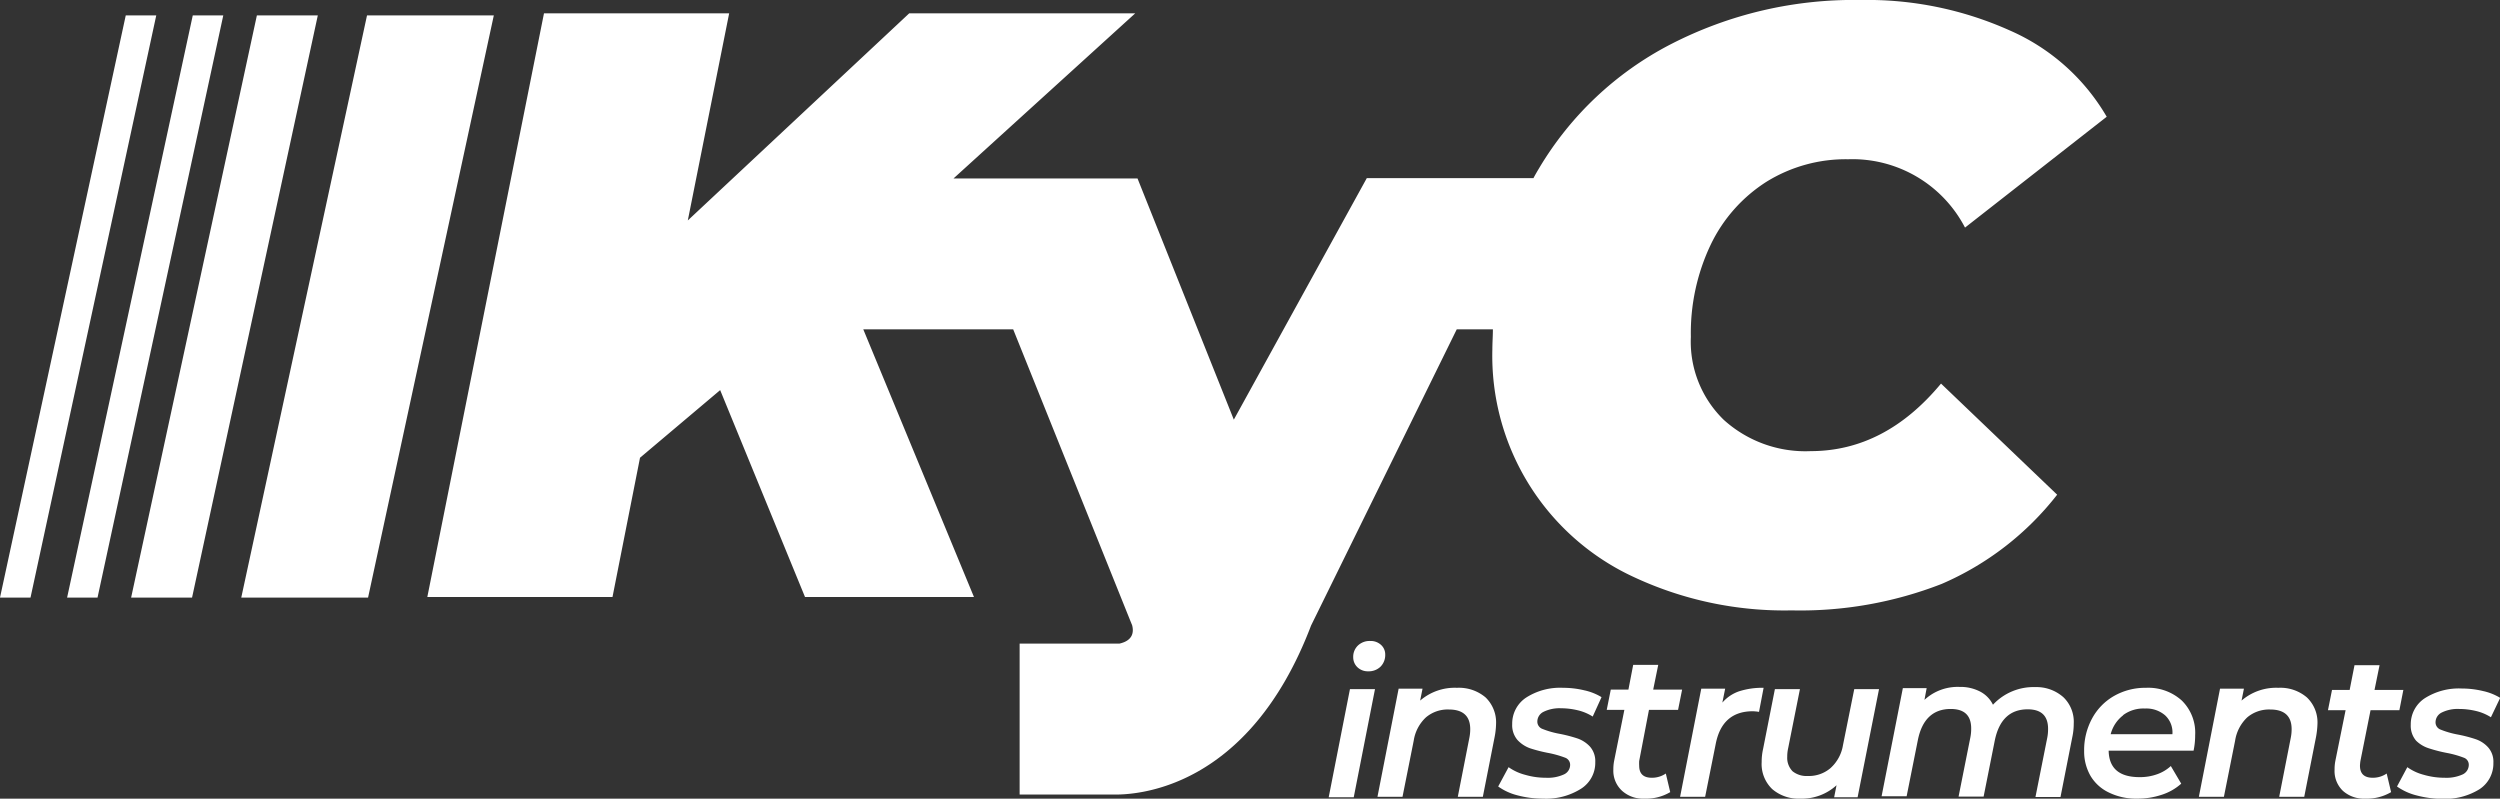
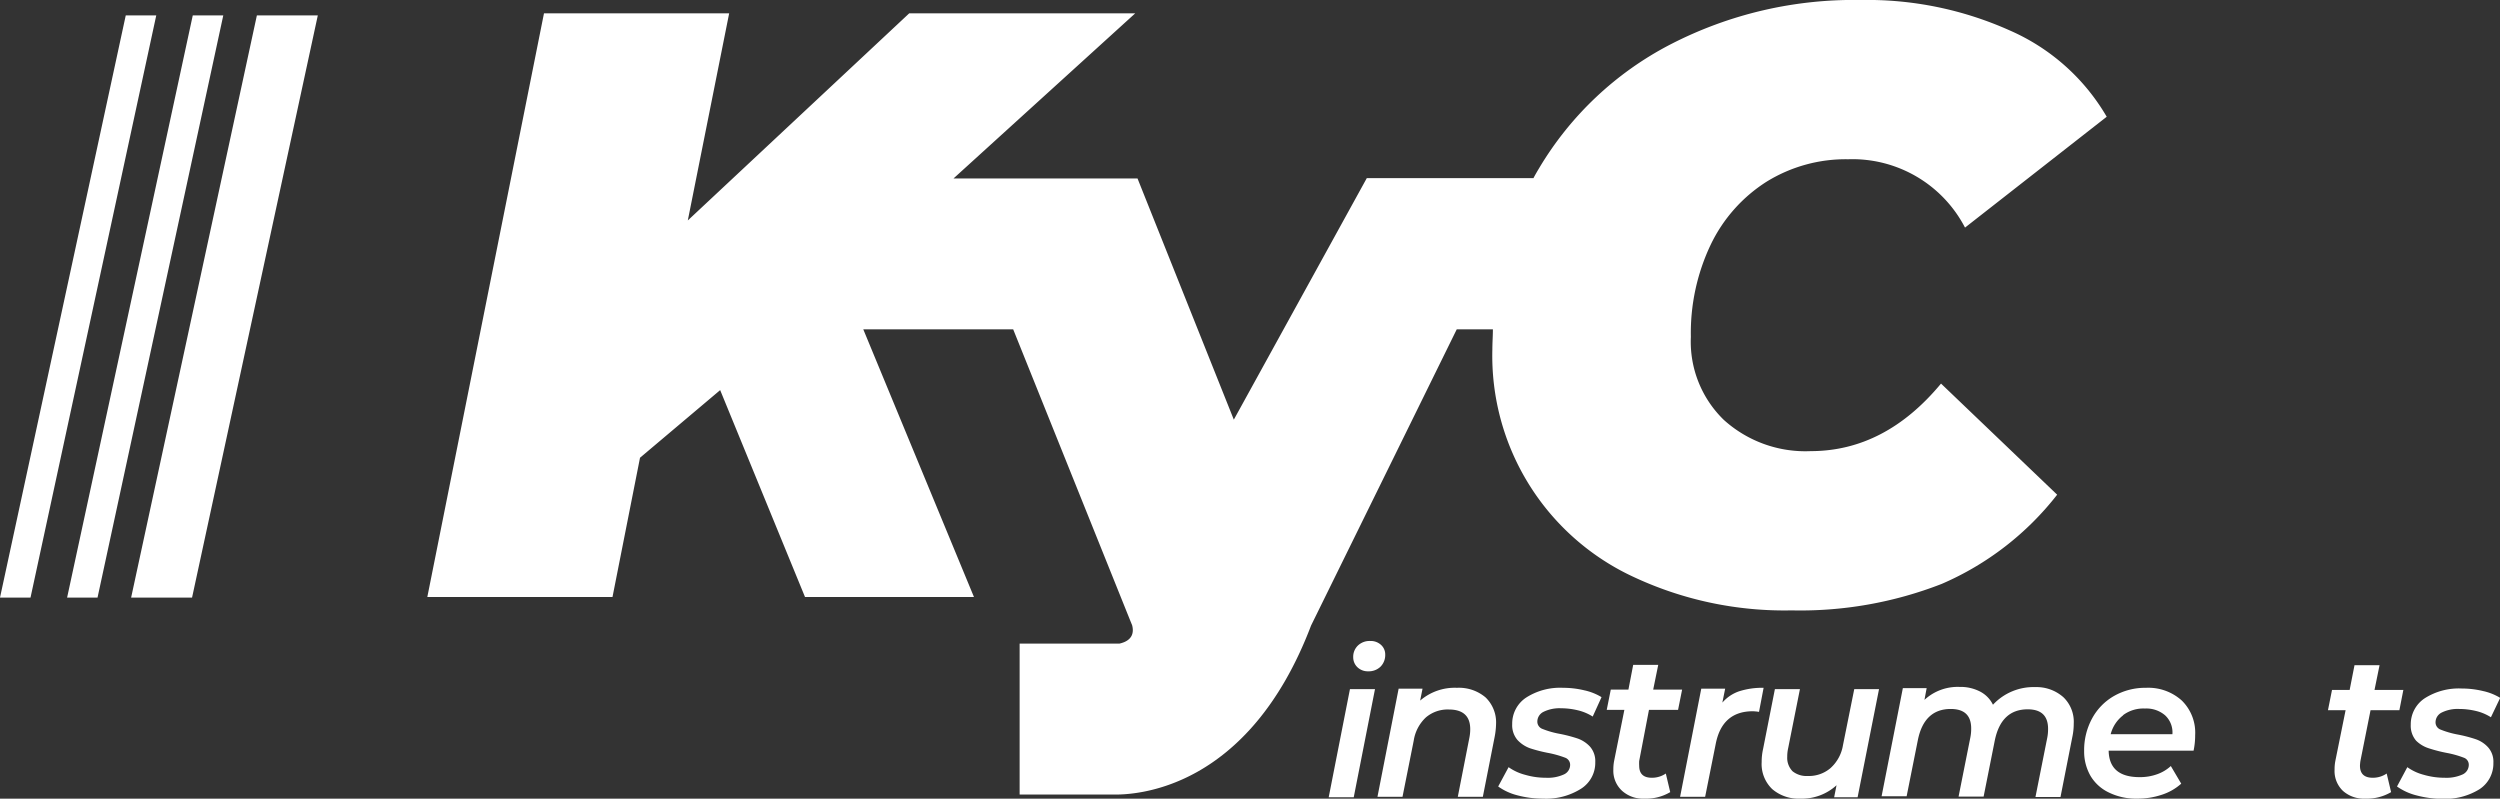
<svg xmlns="http://www.w3.org/2000/svg" viewBox="0 0 283.51 90.57">
  <rect x="0" y="0" width="283.51" height="90.57" fill="#333333" stroke="none" />
  <defs>
    <style>.cls-1{fill:#fff;}</style>
  </defs>
  <g id="Capa_2" data-name="Capa 2">
    <g id="Capa_1-2" data-name="Capa 1">
      <polygon class="cls-1" points="11.06 67.77 7.61 67.77 21.86 1.75 25.32 1.75 11.06 67.77" />
      <polygon class="cls-1" points="3.46 67.77 0 67.77 14.26 1.75 17.72 1.75 3.46 67.77" />
      <polygon class="cls-1" points="21.78 67.77 14.87 67.77 29.13 1.75 36.04 1.75 21.78 67.77" />
-       <polygon class="cls-1" points="41.74 67.77 27.36 67.77 41.62 1.75 56 1.75 41.74 67.77" />
      <path class="cls-1" d="M205.36,51.16a13.79,13.79,0,0,1-9.88-3.55,12.36,12.36,0,0,1-3.73-9.41A23.3,23.3,0,0,1,194,27.75a17.32,17.32,0,0,1,6.33-7.14,17.08,17.08,0,0,1,9.27-2.55,14.38,14.38,0,0,1,13.24,7.75l16.07-12.57a23.68,23.68,0,0,0-11-9.79A39.49,39.49,0,0,0,211,0a45.32,45.32,0,0,0-21.61,5.06,37.25,37.25,0,0,0-14.84,14c-.23.38-.45.76-.65,1.14H155L139.92,47.59,129,20.24H108.13L128.74,1.51H103.11L78,25,82.69,1.51h-21L48.46,67.7h21l3.12-15.79,9.09-7.67L91.29,67.7h19.16L97.9,37.35h17l13.23,32.92h0l.26.64c.18.69.16,1.72-1.45,2.08H115.63V90.1h9.51l.89,0c2.77.1,15.55-.49,22.65-19.16L165.2,37.35h4.1c0,.75-.06,1.51-.06,2.27a27.63,27.63,0,0,0,16.13,25.86,40.34,40.34,0,0,0,17.82,3.74,44.12,44.12,0,0,0,17-3,33.33,33.33,0,0,0,13.1-10.12L220.12,43.5Q213.77,51.15,205.36,51.16Z" />
      <path class="cls-1" d="M153.09,78.15h2.84l-2.41,12.26h-2.84Zm.84-2.49a1.55,1.55,0,0,1-.47-1.14,1.76,1.76,0,0,1,.53-1.31,1.91,1.91,0,0,1,1.4-.52,1.72,1.72,0,0,1,1.22.44,1.45,1.45,0,0,1,.48,1.09,1.87,1.87,0,0,1-.53,1.38,1.92,1.92,0,0,1-1.4.53A1.7,1.7,0,0,1,153.93,75.66Z" />
      <path class="cls-1" d="M168.47,79.09a3.93,3.93,0,0,1,1.19,3,8.62,8.62,0,0,1-.16,1.47l-1.34,6.8h-2.84l1.32-6.73a4.83,4.83,0,0,0,.09-.94c0-1.48-.81-2.23-2.43-2.23a3.81,3.81,0,0,0-2.59.89,4.54,4.54,0,0,0-1.39,2.65l-1.27,6.36h-2.84l2.4-12.26h2.71l-.27,1.35A6,6,0,0,1,165.23,78,4.66,4.66,0,0,1,168.47,79.09Z" />
      <path class="cls-1" d="M172.07,90.19a6.49,6.49,0,0,1-2.17-1L171.08,87a5.71,5.71,0,0,0,1.89.87,8.27,8.27,0,0,0,2.34.33,4.39,4.39,0,0,0,2.05-.38,1.19,1.19,0,0,0,.7-1.09.86.86,0,0,0-.58-.81,11.62,11.62,0,0,0-1.83-.52,16.69,16.69,0,0,1-2.13-.54,3.61,3.61,0,0,1-1.43-.94,2.58,2.58,0,0,1-.6-1.81,3.53,3.53,0,0,1,1.58-3A7.14,7.14,0,0,1,177.26,78a10.3,10.3,0,0,1,2.43.29,6.31,6.31,0,0,1,1.93.77l-1,2.2a5.55,5.55,0,0,0-1.69-.71,8.23,8.23,0,0,0-1.9-.23,4.13,4.13,0,0,0-2,.41,1.24,1.24,0,0,0-.69,1.08.88.88,0,0,0,.6.86,10,10,0,0,0,1.88.54,16.31,16.31,0,0,1,2.09.54,3.48,3.48,0,0,1,1.41.93,2.5,2.5,0,0,1,.59,1.75,3.48,3.48,0,0,1-1.59,3A7.41,7.41,0,0,1,175,90.57,11.28,11.28,0,0,1,172.07,90.19Z" />
      <path class="cls-1" d="M185.89,86.3a4.52,4.52,0,0,0,0,.53c0,.91.47,1.37,1.43,1.37a2.76,2.76,0,0,0,1.59-.48l.5,2.11a5.37,5.37,0,0,1-2.93.74,3.54,3.54,0,0,1-2.52-.88,3.08,3.08,0,0,1-1-2.41,5,5,0,0,1,.09-1l1.16-5.78h-2l.46-2.3h2l.54-2.8h2.84l-.57,2.8h3.28l-.46,2.3H187Z" />
      <path class="cls-1" d="M197.21,78.4A8.58,8.58,0,0,1,200,78l-.52,2.73a4.73,4.73,0,0,0-.71-.07c-2.31,0-3.72,1.24-4.2,3.7l-1.2,6h-2.84l2.4-12.26h2.71l-.32,1.58A4.4,4.4,0,0,1,197.21,78.4Z" />
      <path class="cls-1" d="M213.09,78.15l-2.43,12.26H208l.27-1.36a5.82,5.82,0,0,1-4.11,1.52,4.57,4.57,0,0,1-3.19-1.09,3.94,3.94,0,0,1-1.19-3.07,6.69,6.69,0,0,1,.16-1.47l1.34-6.79h2.84l-1.34,6.72a4.25,4.25,0,0,0-.1.95,2.17,2.17,0,0,0,.61,1.65A2.53,2.53,0,0,0,205,88a3.78,3.78,0,0,0,2.57-.88A4.46,4.46,0,0,0,209,84.51l1.28-6.36Z" />
      <path class="cls-1" d="M234,79.07a3.86,3.86,0,0,1,1.17,3,7.25,7.25,0,0,1-.16,1.51l-1.34,6.8h-2.84l1.34-6.73a5,5,0,0,0,.09-1c0-1.47-.77-2.21-2.31-2.21q-3,0-3.73,3.52l-1.27,6.38h-2.84l1.34-6.73a5,5,0,0,0,.09-1c0-1.47-.77-2.21-2.32-2.21-2,0-3.26,1.18-3.73,3.54l-1.27,6.36h-2.84l2.41-12.26h2.7l-.25,1.33a5.54,5.54,0,0,1,4-1.47,4.82,4.82,0,0,1,2.3.52,3.33,3.33,0,0,1,1.47,1.5,6.27,6.27,0,0,1,4.8-2A4.59,4.59,0,0,1,234,79.07Z" />
      <path class="cls-1" d="M248.76,85.13h-9.63q.06,3,3.5,3a5.7,5.7,0,0,0,2-.33,4.45,4.45,0,0,0,1.55-.93l1.18,2a6.09,6.09,0,0,1-2.24,1.27,8.59,8.59,0,0,1-2.74.43,7,7,0,0,1-3.17-.67A4.83,4.83,0,0,1,237.08,88a5.53,5.53,0,0,1-.73-2.84,7.51,7.51,0,0,1,.9-3.68,6.48,6.48,0,0,1,2.5-2.56,7.14,7.14,0,0,1,3.6-.92,5.67,5.67,0,0,1,4.07,1.44,5.1,5.1,0,0,1,1.52,3.93A8.45,8.45,0,0,1,248.76,85.13Zm-8-4a3.92,3.92,0,0,0-1.4,2.13h7a2.64,2.64,0,0,0-.83-2.14,3.25,3.25,0,0,0-2.28-.77A3.85,3.85,0,0,0,240.78,81.09Z" />
-       <path class="cls-1" d="M261.61,79.09a3.9,3.9,0,0,1,1.2,3,9.78,9.78,0,0,1-.16,1.47l-1.34,6.8h-2.84l1.32-6.73a4.83,4.83,0,0,0,.09-.94c0-1.48-.81-2.23-2.44-2.23a3.84,3.84,0,0,0-2.59.89,4.59,4.59,0,0,0-1.38,2.65l-1.27,6.36h-2.84l2.4-12.26h2.71l-.27,1.35A6,6,0,0,1,258.38,78,4.62,4.62,0,0,1,261.61,79.09Z" />
      <path class="cls-1" d="M267.68,86.3a5.17,5.17,0,0,0-.05.53c0,.91.48,1.37,1.44,1.37a2.76,2.76,0,0,0,1.59-.48l.5,2.11a5.41,5.41,0,0,1-2.94.74,3.57,3.57,0,0,1-2.52-.88,3.11,3.11,0,0,1-.95-2.41,5,5,0,0,1,.09-1L266,80.54h-2l.46-2.3h2l.55-2.8h2.84l-.57,2.8h3.27l-.45,2.3h-3.27Z" />
      <path class="cls-1" d="M274,90.19a6.58,6.58,0,0,1-2.17-1L273,87a5.65,5.65,0,0,0,1.88.87,8.37,8.37,0,0,0,2.34.33,4.44,4.44,0,0,0,2.06-.38,1.2,1.2,0,0,0,.69-1.09.84.84,0,0,0-.58-.81,11,11,0,0,0-1.83-.52,16.48,16.48,0,0,1-2.12-.54A3.61,3.61,0,0,1,274,84a2.59,2.59,0,0,1-.61-1.81,3.53,3.53,0,0,1,1.58-3,7.18,7.18,0,0,1,4.2-1.11,10.36,10.36,0,0,1,2.43.29,6.31,6.31,0,0,1,1.93.77l-1.05,2.2a5.45,5.45,0,0,0-1.69-.71,8.16,8.16,0,0,0-1.9-.23,4.08,4.08,0,0,0-2,.41,1.24,1.24,0,0,0-.69,1.08.88.88,0,0,0,.6.86,10.09,10.09,0,0,0,1.87.54,15.88,15.88,0,0,1,2.09.54,3.35,3.35,0,0,1,1.41.93,2.46,2.46,0,0,1,.59,1.75,3.48,3.48,0,0,1-1.59,3,7.4,7.4,0,0,1-4.22,1.08A11.41,11.41,0,0,1,274,90.19Z" />
    </g>
  </g>
</svg>